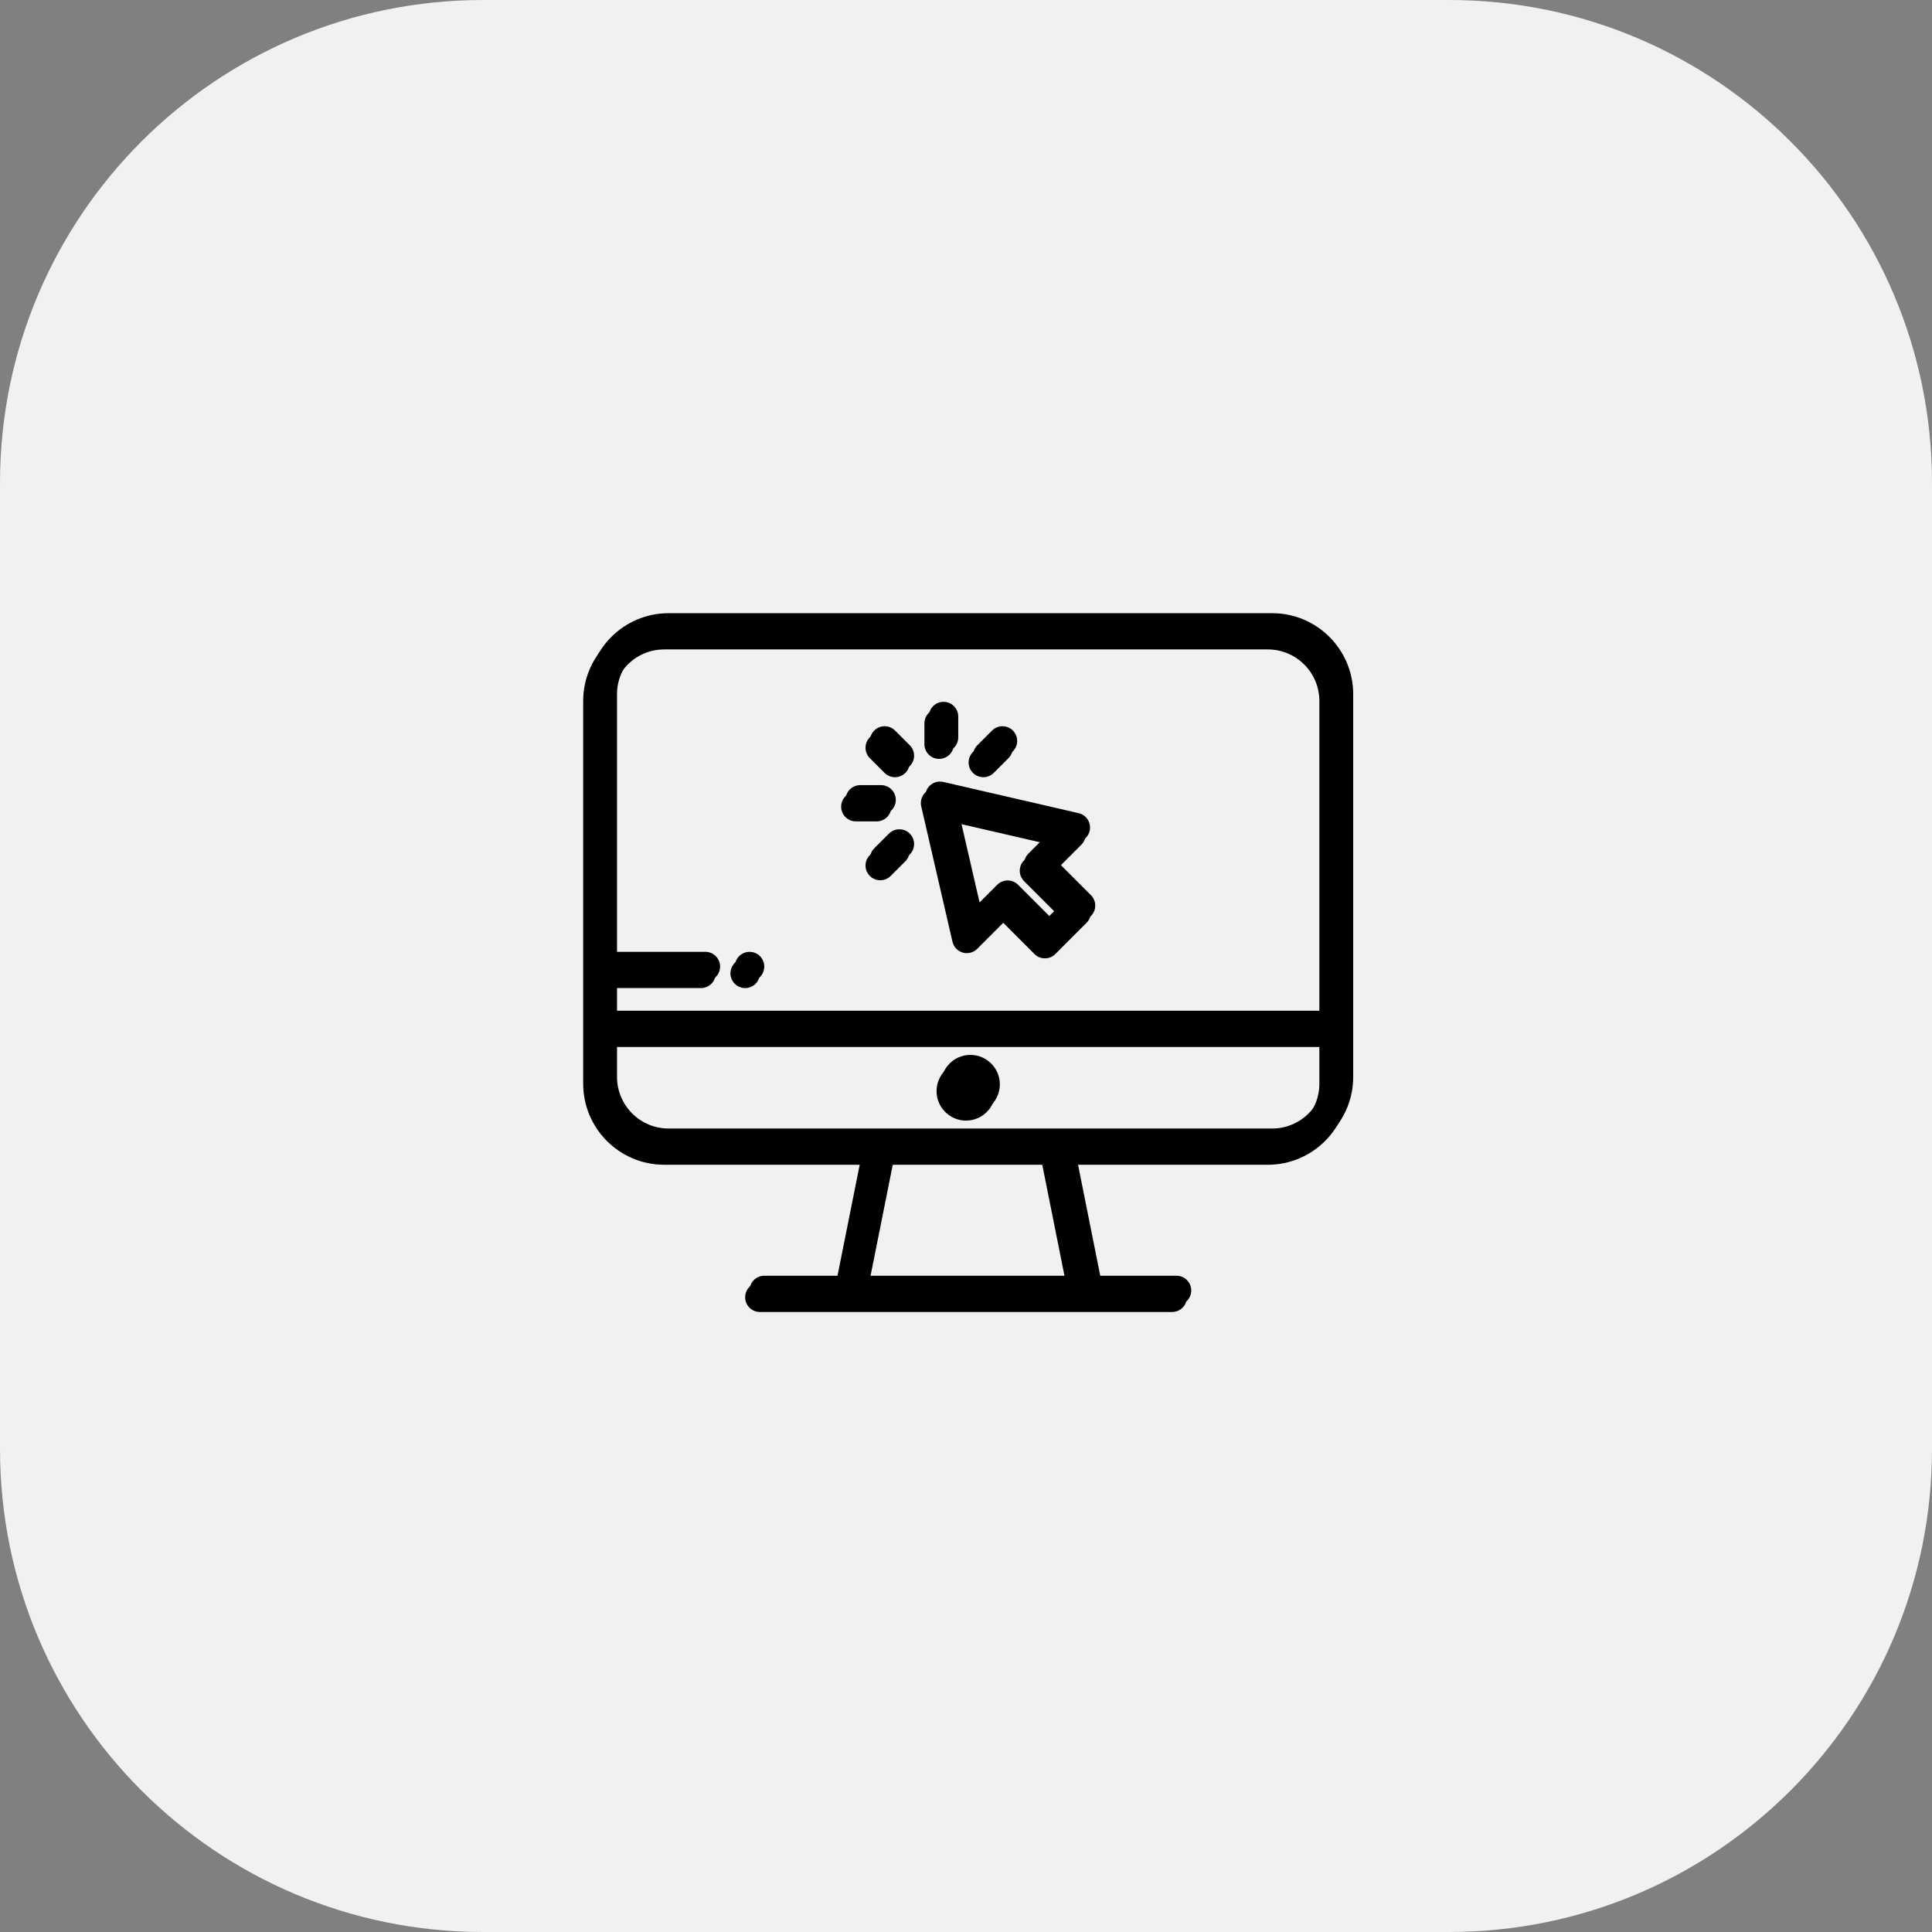
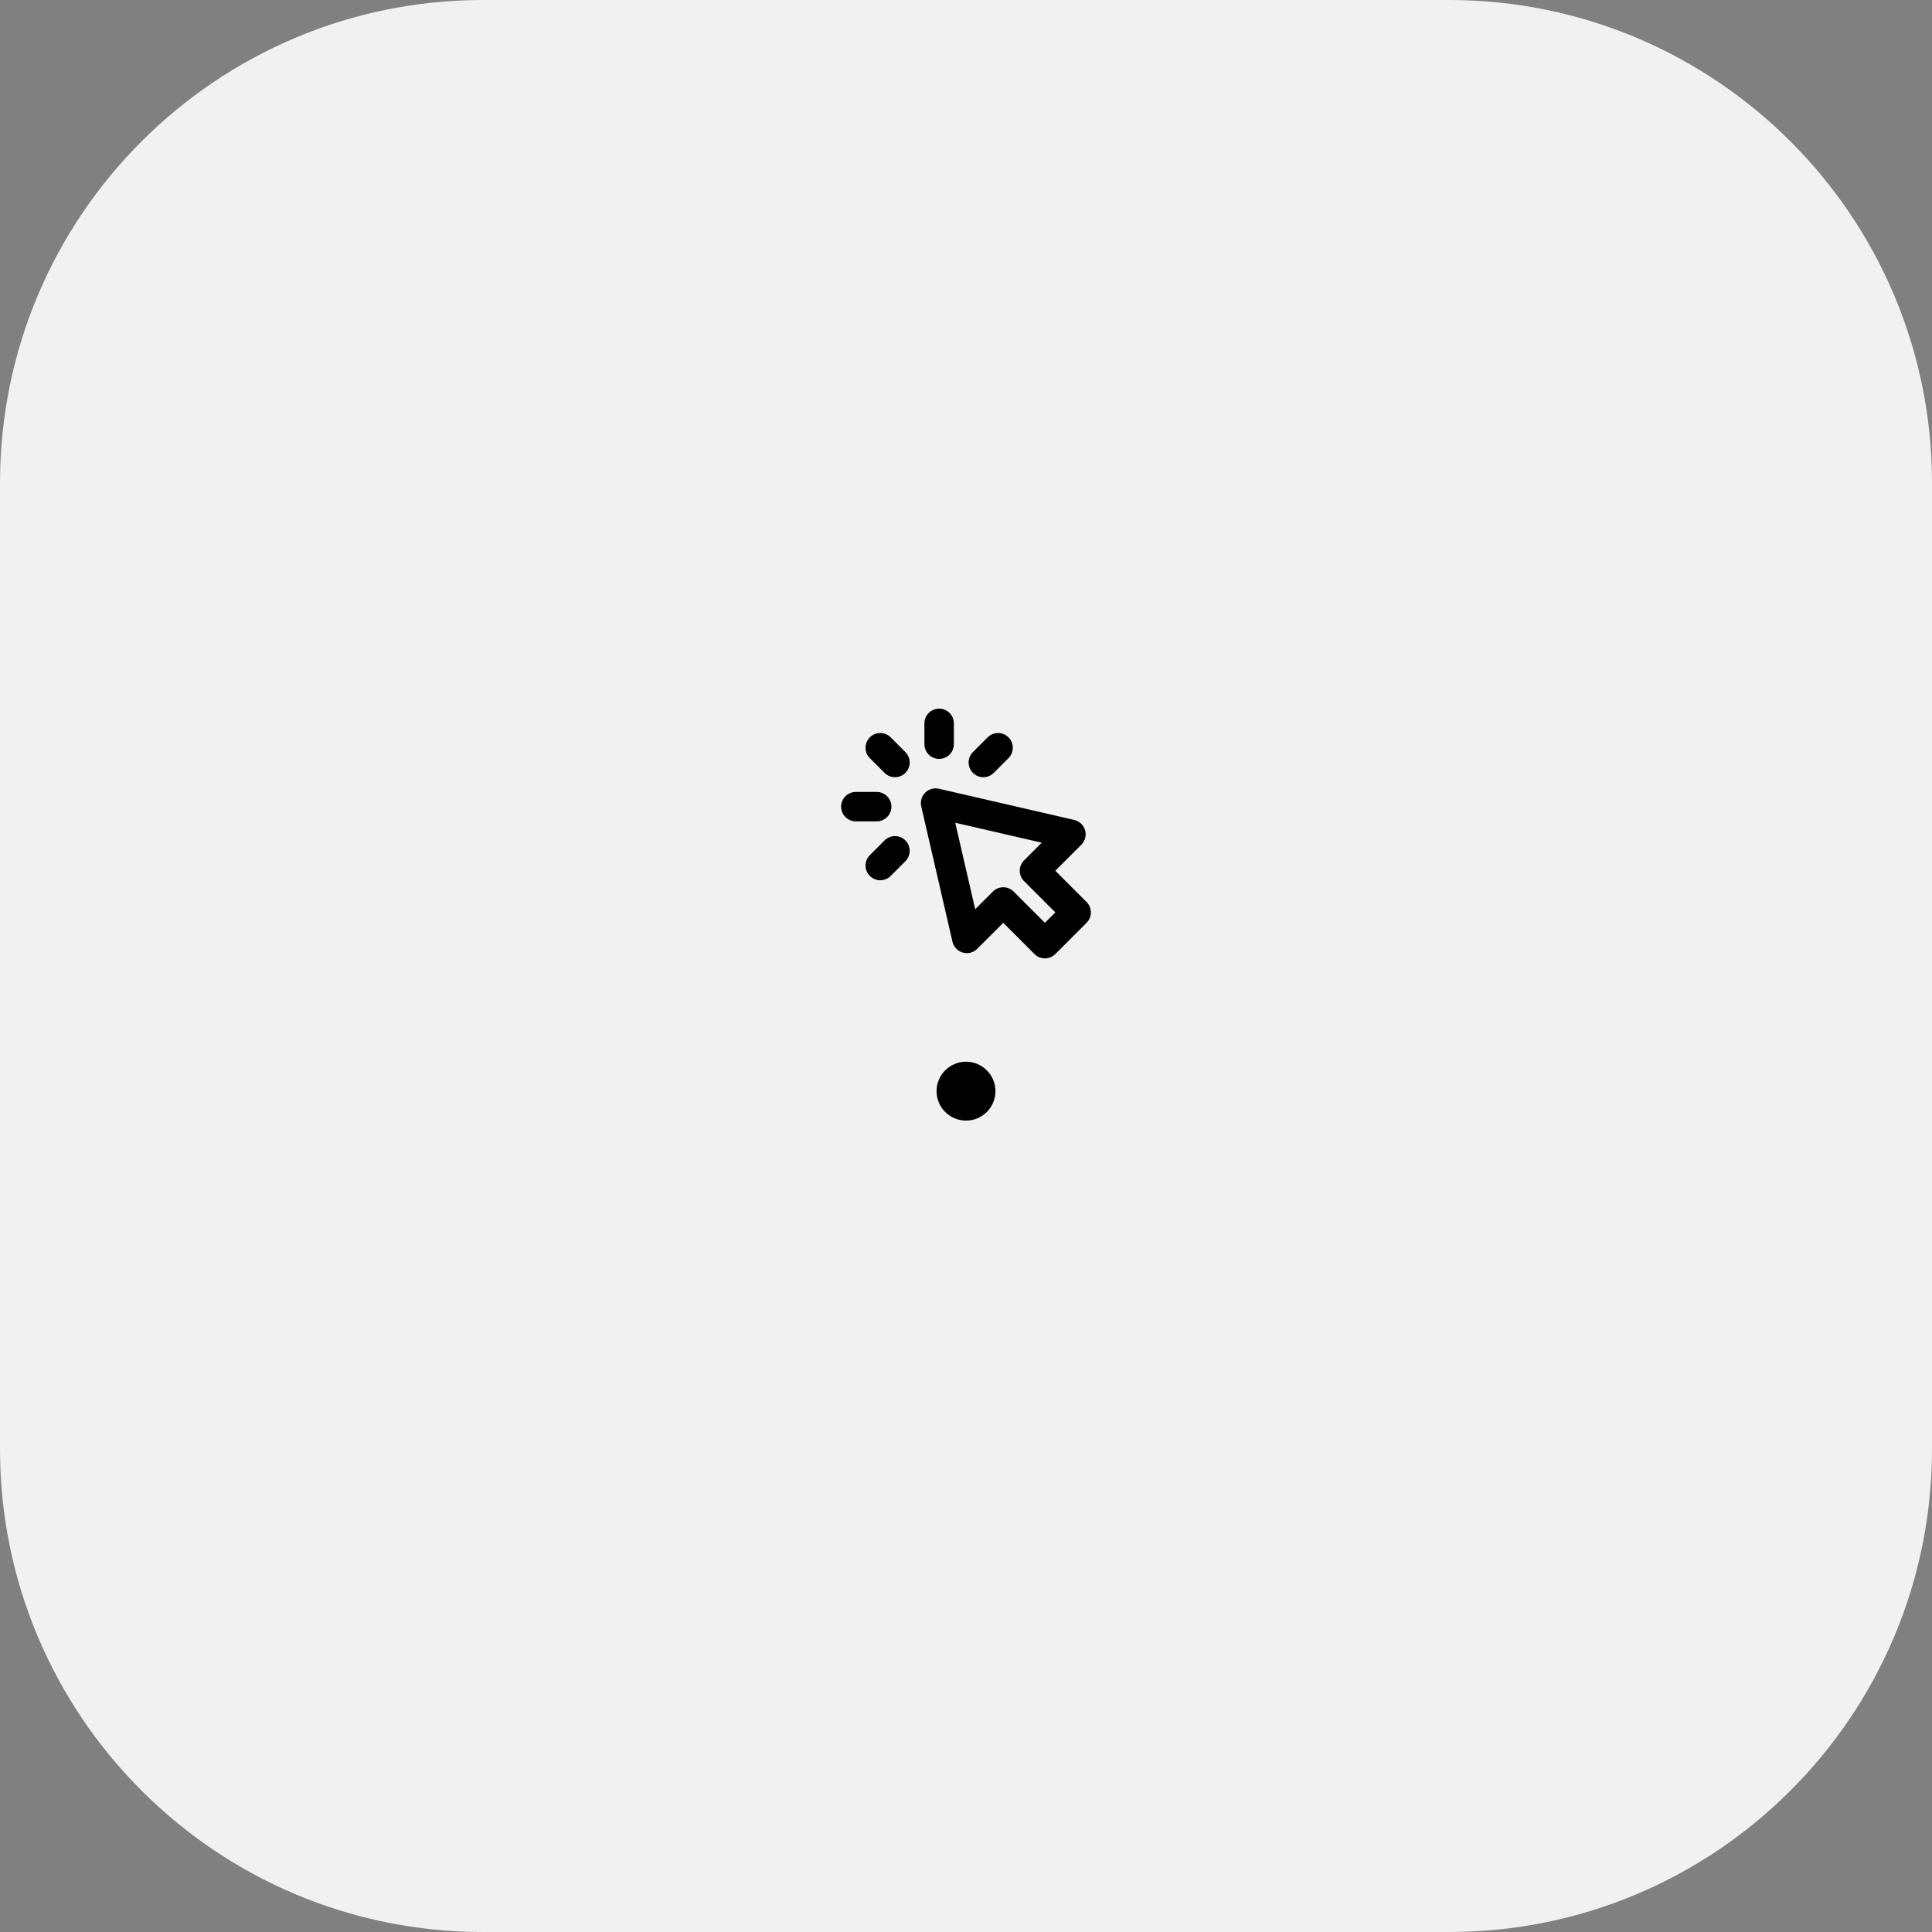
<svg xmlns="http://www.w3.org/2000/svg" width="323" height="323" viewBox="0 0 323 323" fill="none">
  <rect x="0" y="0" width="323" height="323" fill="#808080" stroke="none" />
  <path d="M242.25 0H80.75C36.153 0 0 36.153 0 80.75V242.25C0 286.847 36.153 323 80.75 323H242.25C286.847 323 323 286.847 323 242.25V80.75C323 36.153 286.847 0 242.25 0Z" fill="#F1F1F2" />
  <mask id="mask0_1481_18232" style="mask-type:luminance" maskUnits="userSpaceOnUse" x="81" y="80" width="162" height="162">
    <path d="M242.5 80H81V241.5H242.5V80Z" fill="white" />
  </mask>
  <g mask="url(#mask0_1481_18232)">
</g>
  <g clip-path="url(#clip0_1481_18232)">
    <g clip-path="url(#clip1_1481_18232)">
      <path d="M212.696 102.516H111.773C104.308 102.516 98.234 108.589 98.234 116.054V171.439V180.054C98.234 187.519 104.308 193.593 111.773 193.593H144.463L140.524 213.285H127.773C126.413 213.285 125.311 214.387 125.311 215.746C125.311 217.106 126.413 218.208 127.773 218.208H196.696C198.055 218.208 199.157 217.106 199.157 215.746C199.157 214.387 198.055 213.285 196.696 213.285H183.945L180.006 193.593H212.696C220.161 193.593 226.234 187.519 226.234 180.054V171.439V116.054C226.234 108.589 220.161 102.516 212.696 102.516ZM145.545 213.285L149.483 193.593H174.986L178.924 213.285H145.545ZM221.311 180.054C221.311 184.805 217.447 188.67 212.696 188.67H111.773C107.022 188.67 103.157 184.805 103.157 180.054V173.9H221.311V180.054H221.311ZM221.311 168.977H103.157V164.054H117.927C119.286 164.054 120.388 162.952 120.388 161.593C120.388 160.233 119.286 159.131 117.927 159.131H103.157V116.054C103.157 111.304 107.022 107.439 111.773 107.439H212.696C217.446 107.439 221.311 111.303 221.311 116.054V168.977Z" fill="black" />
-       <path d="M162.236 176.363C159.521 176.363 157.312 178.572 157.312 181.286C157.312 184.001 159.521 186.209 162.236 186.209C164.95 186.209 167.158 184.001 167.158 181.286C167.158 178.572 164.95 176.363 162.236 176.363Z" fill="black" />
      <path d="M182.388 149.661L177.166 144.439L181.518 140.088C182.15 139.455 182.39 138.529 182.143 137.669C181.896 136.809 181.202 136.15 180.33 135.949L157.703 130.727C156.876 130.537 156.009 130.785 155.409 131.385C154.809 131.985 154.56 132.852 154.751 133.679L159.973 156.306C160.174 157.178 160.833 157.872 161.693 158.119C162.553 158.366 163.479 158.126 164.112 157.494L168.463 153.142L173.685 158.364C174.166 158.845 174.796 159.085 175.426 159.085C176.055 159.085 176.686 158.845 177.166 158.364L182.388 153.142C183.349 152.181 183.349 150.622 182.388 149.661ZM175.426 153.142L170.204 147.92C169.723 147.44 169.093 147.199 168.463 147.199C167.834 147.199 167.203 147.44 166.723 147.92L163.771 150.872L160.434 136.41L174.896 139.747L171.944 142.699C170.983 143.66 170.983 145.219 171.944 146.18L177.166 151.402L175.426 153.142Z" fill="black" />
      <path d="M152.101 124.597L149.64 122.135C148.678 121.174 147.12 121.174 146.158 122.135C145.197 123.096 145.197 124.655 146.158 125.616L148.62 128.078C149.101 128.559 149.731 128.799 150.361 128.799C150.99 128.799 151.621 128.559 152.101 128.078C153.062 127.117 153.062 125.558 152.101 124.597Z" fill="black" />
      <path d="M147.302 131.262H143.821C142.461 131.262 141.359 132.364 141.359 133.723C141.359 135.083 142.461 136.185 143.821 136.185H147.302C148.661 136.185 149.763 135.083 149.763 133.723C149.763 132.364 148.661 131.262 147.302 131.262Z" fill="black" />
      <path d="M152.101 139.365C151.14 138.404 149.581 138.404 148.62 139.365L146.158 141.827C145.197 142.788 145.197 144.347 146.158 145.308C146.639 145.789 147.269 146.029 147.899 146.029C148.529 146.029 149.159 145.789 149.639 145.308L152.101 142.847C153.062 141.886 153.062 140.327 152.101 139.365Z" fill="black" />
      <path d="M169.336 122.135C168.374 121.174 166.816 121.174 165.854 122.135L163.393 124.597C162.432 125.558 162.432 127.117 163.393 128.078C163.874 128.559 164.504 128.799 165.134 128.799C165.764 128.799 166.394 128.559 166.874 128.078L169.336 125.616C170.297 124.655 170.297 123.096 169.336 122.135Z" fill="black" />
      <path d="M157.743 117.336C156.383 117.336 155.281 118.438 155.281 119.797V123.278C155.281 124.638 156.383 125.74 157.743 125.74C159.102 125.74 160.204 124.638 160.204 123.278V119.797C160.204 118.438 159.102 117.336 157.743 117.336Z" fill="black" />
      <path d="M127.725 161.113C127.696 160.956 127.647 160.801 127.585 160.651C127.524 160.503 127.447 160.36 127.359 160.227C127.27 160.092 127.167 159.966 127.053 159.853C126.94 159.74 126.815 159.636 126.679 159.548C126.546 159.459 126.403 159.383 126.253 159.321C126.106 159.26 125.951 159.21 125.793 159.181C125.476 159.117 125.151 159.117 124.833 159.181C124.676 159.21 124.521 159.26 124.373 159.321C124.223 159.383 124.08 159.459 123.947 159.548C123.812 159.636 123.686 159.74 123.573 159.853C123.46 159.966 123.356 160.092 123.268 160.227C123.179 160.36 123.103 160.503 123.041 160.651C122.98 160.801 122.93 160.956 122.901 161.113C122.869 161.271 122.852 161.433 122.852 161.593C122.852 161.753 122.869 161.916 122.901 162.073C122.93 162.231 122.98 162.386 123.041 162.534C123.103 162.684 123.179 162.827 123.268 162.959C123.356 163.095 123.46 163.22 123.573 163.334C123.686 163.447 123.812 163.55 123.947 163.639C124.08 163.727 124.223 163.804 124.373 163.865C124.521 163.927 124.676 163.976 124.833 164.008C124.991 164.04 125.153 164.055 125.313 164.055C125.473 164.055 125.636 164.04 125.793 164.008C125.951 163.976 126.106 163.927 126.253 163.865C126.404 163.804 126.546 163.728 126.679 163.639C126.815 163.55 126.94 163.447 127.053 163.334C127.167 163.22 127.27 163.095 127.359 162.959C127.447 162.826 127.524 162.684 127.585 162.534C127.647 162.386 127.696 162.231 127.725 162.073C127.757 161.916 127.775 161.753 127.775 161.593C127.775 161.433 127.757 161.271 127.725 161.113Z" fill="black" />
    </g>
  </g>
  <g clip-path="url(#clip2_1481_18232)">
-     <path d="M211.962 103.652H111.038C103.573 103.652 97.5 109.726 97.5 117.191V172.575V181.191C97.5 188.656 103.573 194.729 111.038 194.729H143.728L139.79 214.422H127.038C125.679 214.422 124.577 215.524 124.577 216.883C124.577 218.243 125.679 219.345 127.038 219.345H195.962C197.321 219.345 198.423 218.243 198.423 216.883C198.423 215.524 197.321 214.422 195.962 214.422H183.21L179.272 194.729H211.962C219.426 194.729 225.5 188.656 225.5 181.191V172.575V117.191C225.5 109.726 219.427 103.652 211.962 103.652ZM144.81 214.422L148.749 194.729H174.251L178.19 214.422H144.81ZM220.577 181.191C220.577 185.941 216.712 189.806 211.962 189.806H111.038C106.288 189.806 102.423 185.942 102.423 181.191V175.037H220.577V181.191H220.577ZM220.577 170.114H102.423V165.191H117.192C118.552 165.191 119.654 164.089 119.654 162.73C119.654 161.37 118.552 160.268 117.192 160.268H102.423V117.191C102.423 112.44 106.288 108.575 111.038 108.575H211.962C216.712 108.575 220.577 112.44 220.577 117.191V170.114Z" fill="black" />
    <path d="M161.501 177.5C158.787 177.5 156.578 179.708 156.578 182.423C156.578 185.137 158.787 187.346 161.501 187.346C164.216 187.346 166.424 185.137 166.424 182.423C166.424 179.708 164.216 177.5 161.501 177.5Z" fill="black" />
    <path d="M181.653 150.798L176.432 145.576L180.783 141.225C181.416 140.592 181.655 139.666 181.409 138.805C181.162 137.945 180.468 137.287 179.596 137.085L156.968 131.864C156.142 131.673 155.275 131.921 154.674 132.522C154.074 133.122 153.825 133.989 154.016 134.816L159.238 157.443C159.44 158.315 160.098 159.009 160.958 159.256C161.819 159.502 162.745 159.263 163.378 158.63L167.729 154.279L172.951 159.501C173.431 159.981 174.061 160.222 174.691 160.222C175.321 160.222 175.951 159.981 176.432 159.501L181.653 154.279C182.614 153.318 182.614 151.759 181.653 150.798ZM174.691 154.279L169.469 149.057C168.989 148.576 168.359 148.336 167.729 148.336C167.099 148.336 166.469 148.576 165.988 149.057L163.037 152.009L159.699 137.547L174.162 140.884L171.21 143.835C170.249 144.797 170.249 146.355 171.21 147.317L176.432 152.538L174.691 154.279Z" fill="black" />
    <path d="M151.367 125.733L148.905 123.272C147.944 122.31 146.385 122.31 145.424 123.272C144.463 124.233 144.463 125.791 145.424 126.753L147.886 129.214C148.367 129.695 148.997 129.935 149.626 129.935C150.256 129.935 150.886 129.695 151.367 129.214C152.328 128.253 152.328 126.695 151.367 125.733Z" fill="black" />
    <path d="M146.568 132.398H143.087C141.727 132.398 140.625 133.5 140.625 134.86C140.625 136.219 141.727 137.321 143.087 137.321H146.568C147.927 137.321 149.029 136.219 149.029 134.86C149.029 133.5 147.927 132.398 146.568 132.398Z" fill="black" />
    <path d="M151.367 140.502C150.406 139.541 148.847 139.541 147.886 140.502L145.424 142.964C144.463 143.925 144.463 145.484 145.424 146.445C145.905 146.926 146.535 147.166 147.165 147.166C147.794 147.166 148.425 146.926 148.905 146.445L151.367 143.983C152.328 143.022 152.328 141.464 151.367 140.502Z" fill="black" />
    <path d="M168.601 123.272C167.64 122.31 166.081 122.31 165.12 123.272L162.658 125.733C161.697 126.694 161.697 128.253 162.658 129.214C163.139 129.695 163.769 129.935 164.399 129.935C165.029 129.935 165.659 129.695 166.14 129.214L168.601 126.753C169.562 125.792 169.562 124.233 168.601 123.272Z" fill="black" />
    <path d="M157.008 118.473C155.649 118.473 154.547 119.575 154.547 120.934V124.415C154.547 125.775 155.649 126.877 157.008 126.877C158.368 126.877 159.47 125.775 159.47 124.415V120.934C159.47 119.575 158.368 118.473 157.008 118.473Z" fill="black" />
-     <path d="M126.991 162.25C126.961 162.093 126.912 161.938 126.851 161.787C126.789 161.64 126.713 161.497 126.624 161.364C126.536 161.228 126.432 161.103 126.319 160.99C126.206 160.876 126.08 160.773 125.945 160.684C125.812 160.596 125.669 160.519 125.519 160.458C125.371 160.396 125.216 160.347 125.059 160.318C124.741 160.254 124.416 160.254 124.099 160.318C123.941 160.347 123.786 160.396 123.638 160.458C123.488 160.519 123.345 160.596 123.213 160.684C123.077 160.773 122.952 160.876 122.838 160.99C122.725 161.103 122.622 161.228 122.533 161.364C122.445 161.497 122.368 161.64 122.307 161.787C122.245 161.938 122.196 162.093 122.166 162.25C122.134 162.408 122.117 162.57 122.117 162.73C122.117 162.89 122.134 163.053 122.166 163.21C122.196 163.368 122.245 163.523 122.307 163.67C122.368 163.821 122.444 163.963 122.533 164.096C122.622 164.232 122.725 164.357 122.838 164.47C122.952 164.584 123.077 164.687 123.213 164.776C123.346 164.864 123.488 164.941 123.638 165.002C123.786 165.064 123.941 165.113 124.099 165.145C124.256 165.177 124.419 165.192 124.579 165.192C124.739 165.192 124.901 165.177 125.059 165.145C125.216 165.113 125.371 165.064 125.519 165.002C125.669 164.941 125.812 164.864 125.945 164.776C126.08 164.687 126.206 164.584 126.319 164.47C126.432 164.357 126.535 164.232 126.624 164.096C126.713 163.963 126.789 163.82 126.851 163.67C126.912 163.523 126.961 163.368 126.991 163.21C127.023 163.053 127.04 162.89 127.04 162.73C127.04 162.57 127.023 162.408 126.991 162.25Z" fill="black" />
  </g>
  <defs>
    <clipPath id="clip0_1481_18232">
-       <rect width="128" height="128" fill="white" transform="translate(98.234 96.363)" />
-     </clipPath>
+       </clipPath>
    <clipPath id="clip1_1481_18232">
-       <rect width="128" height="128" fill="white" transform="translate(98.234 96.363)" />
-     </clipPath>
+       </clipPath>
    <clipPath id="clip2_1481_18232">
      <rect width="128" height="128" fill="white" transform="translate(97.5 97.5)" />
    </clipPath>
  </defs>
</svg>